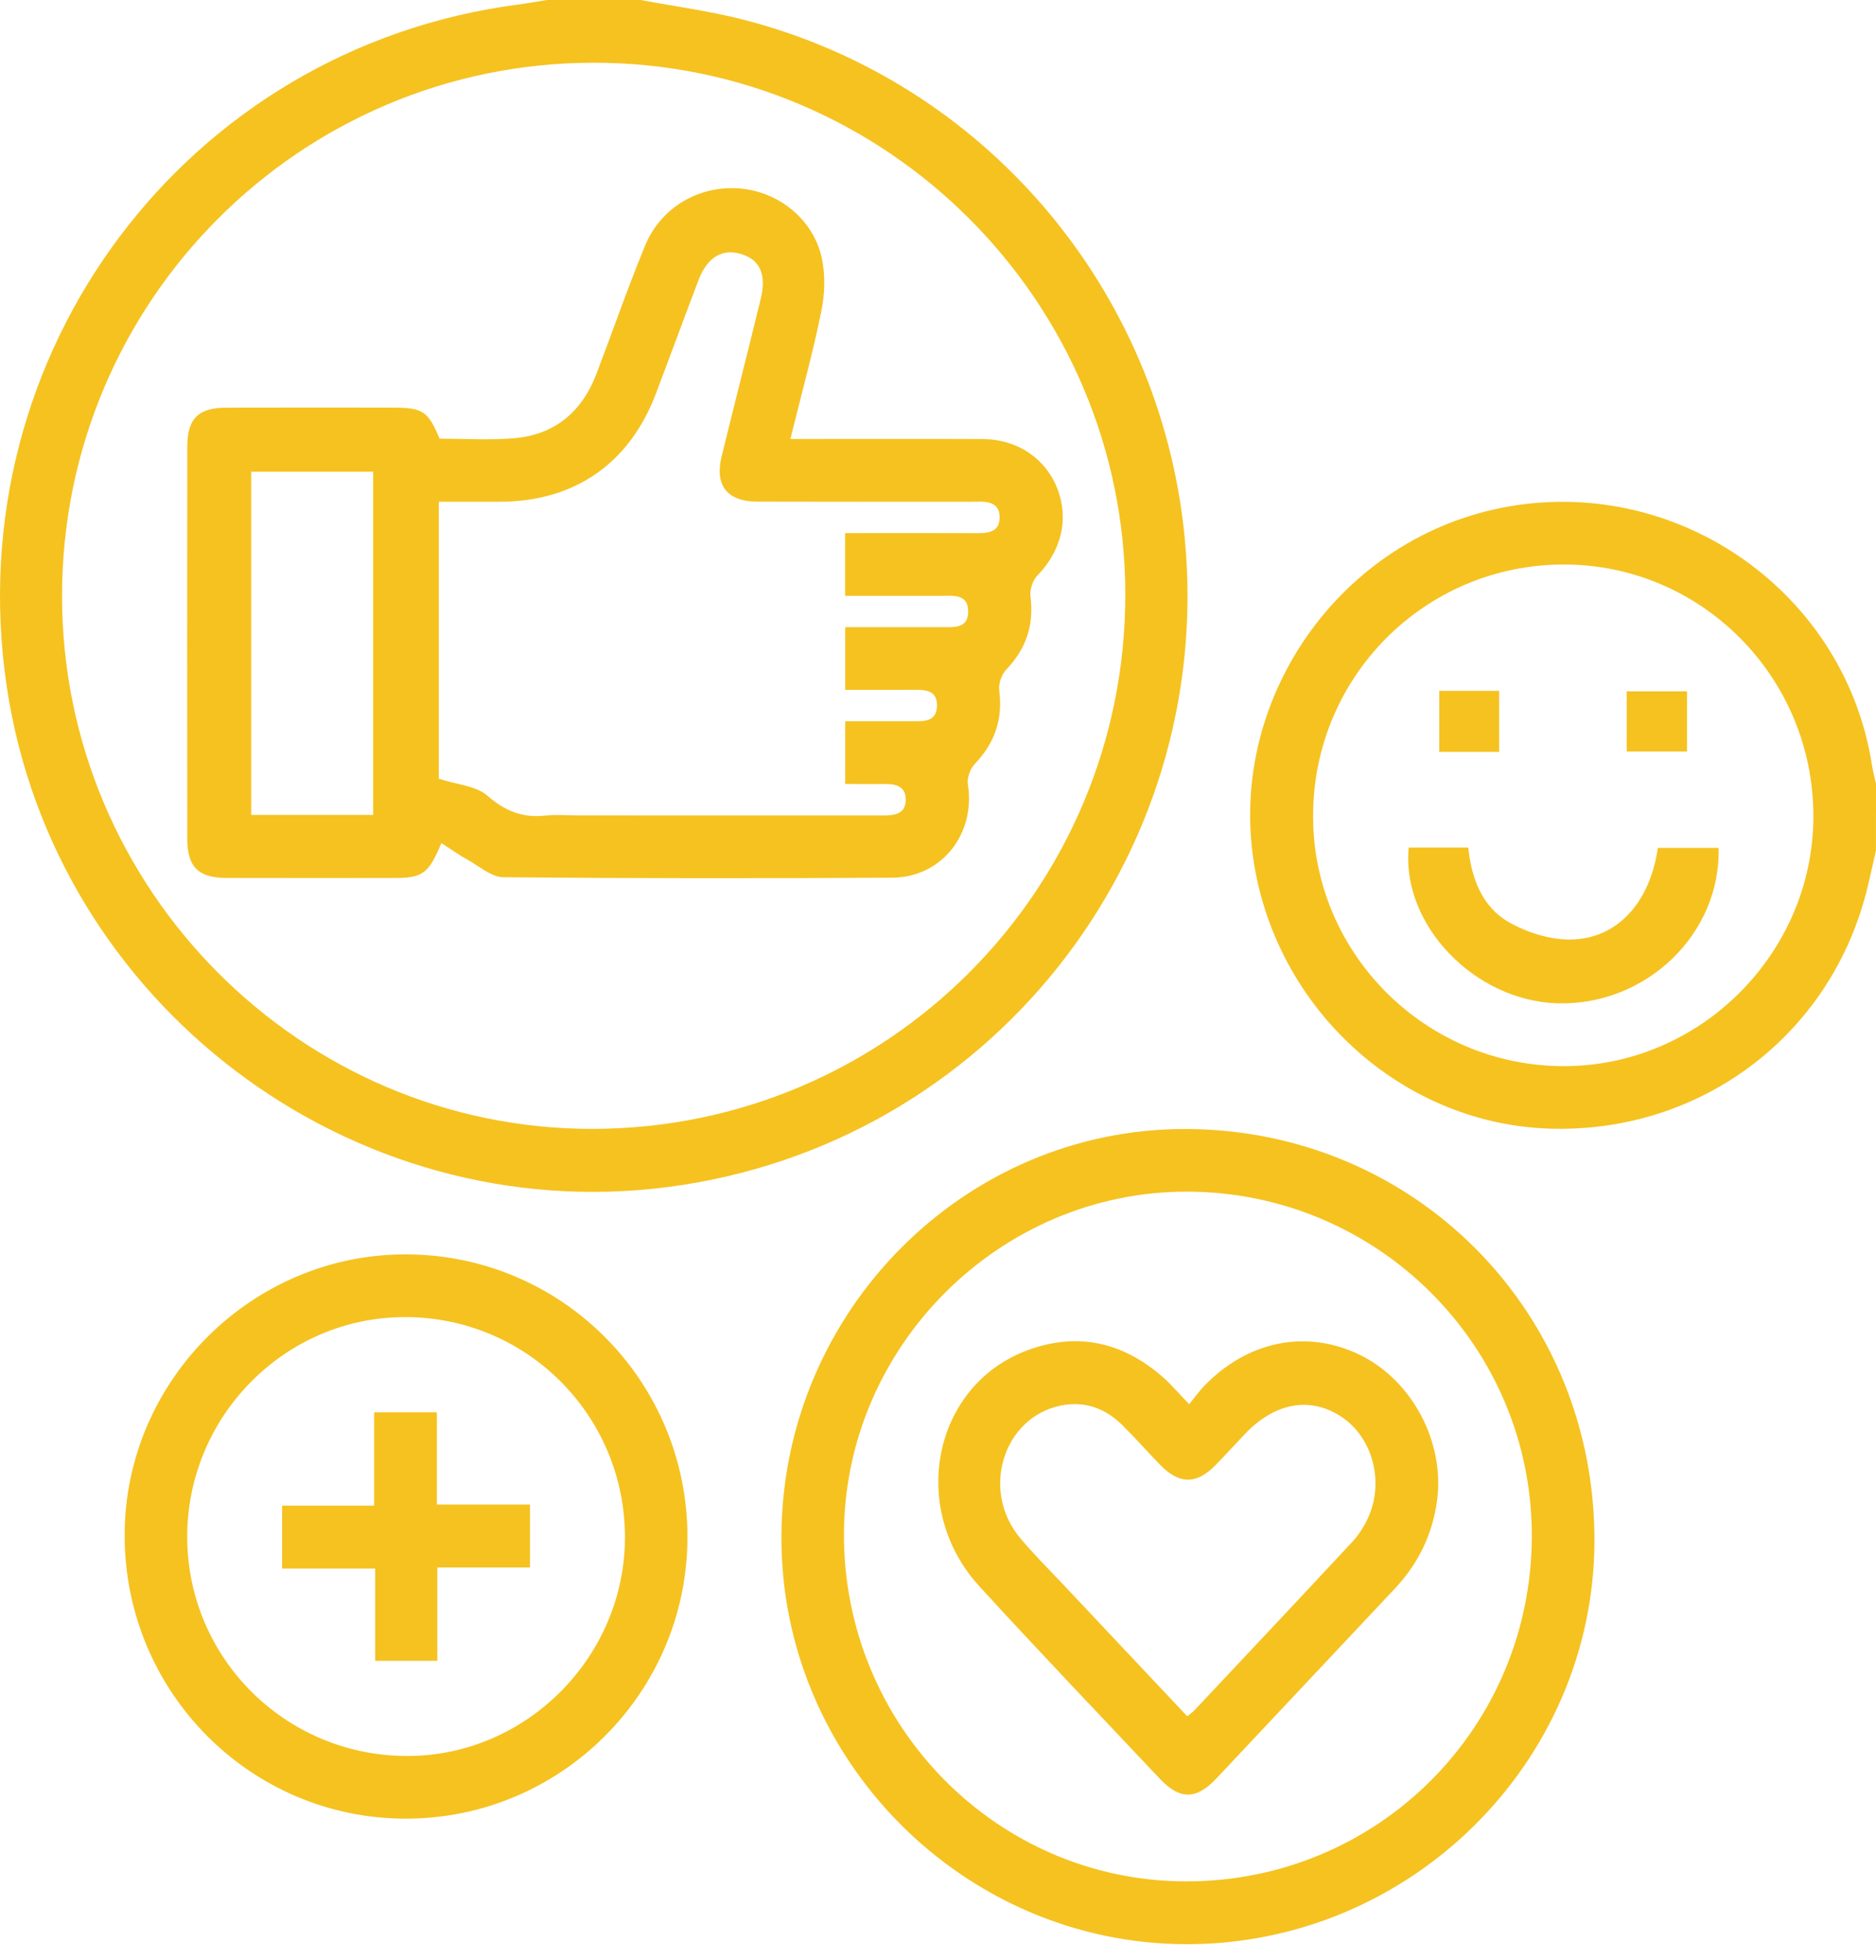
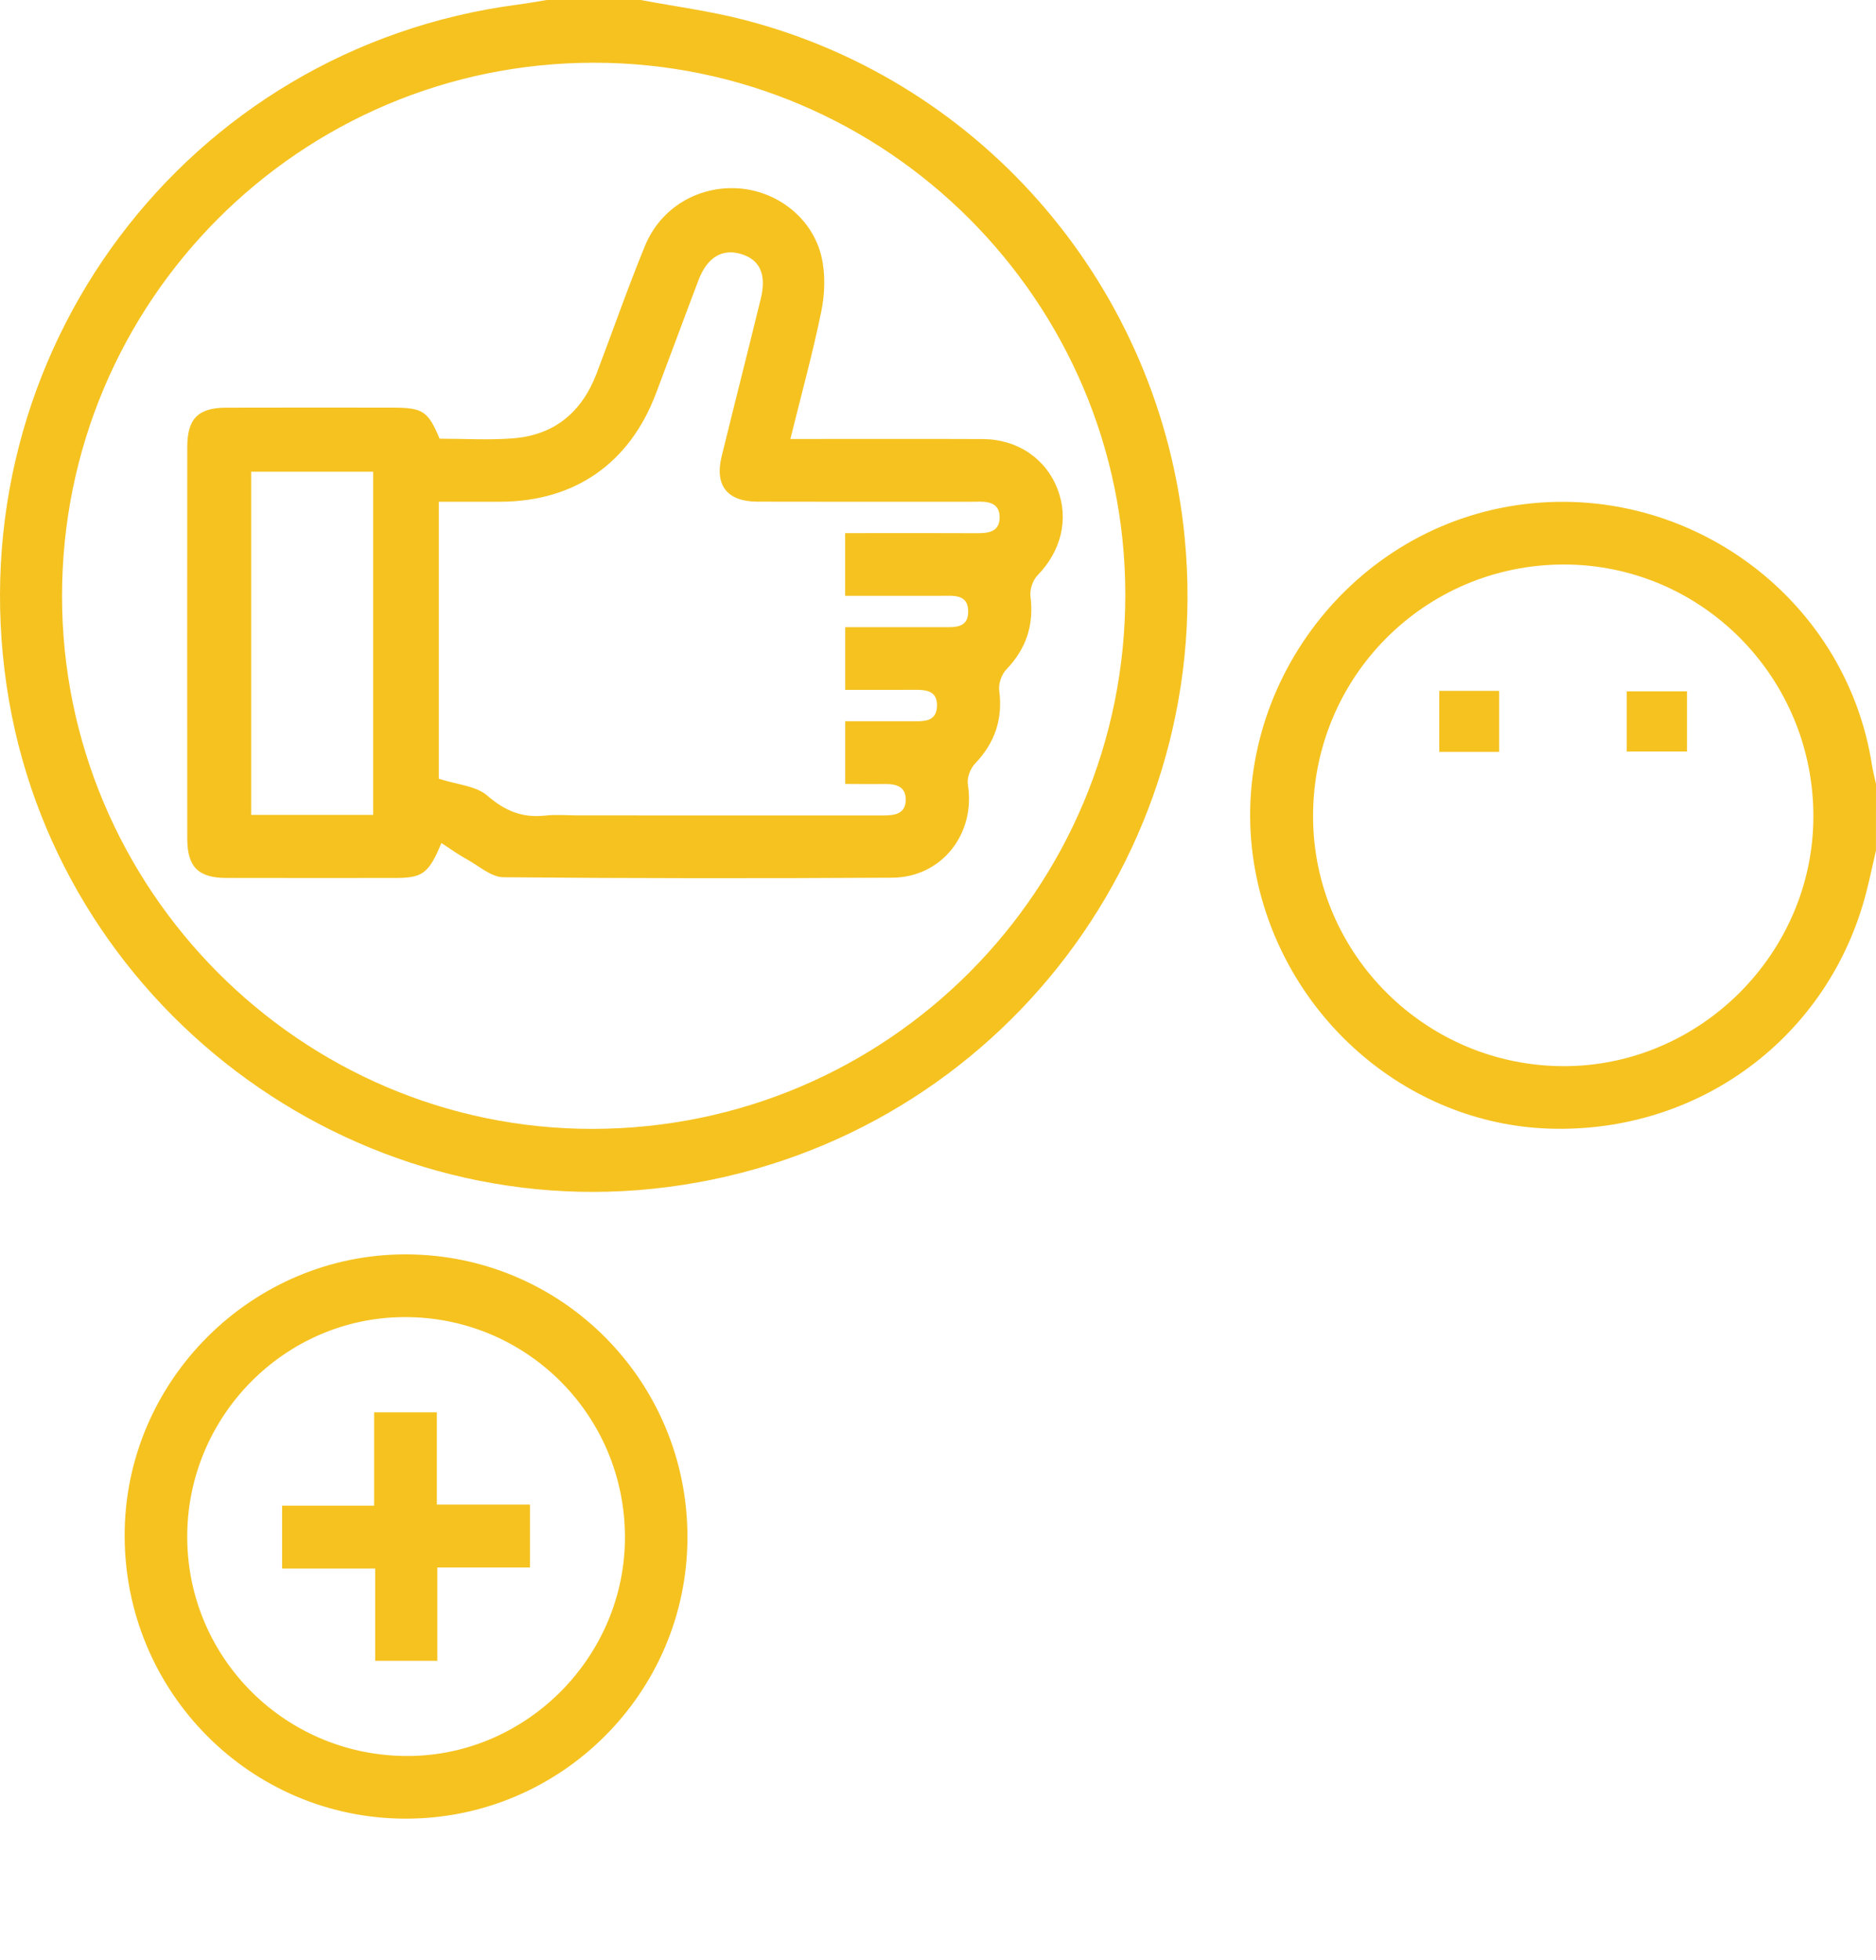
<svg xmlns="http://www.w3.org/2000/svg" width="45" height="47" viewBox="0 0 45 47" fill="none">
  <g clip-path="url(#clip0_77_582)">
    <path d="M15.367 0C16.193 0.155 17.03 0.265 17.842 0.474C23.622 1.963 27.848 6.945 28.419 12.91C29.154 20.599 23.691 27.459 16.037 28.461C8.418 29.458 1.297 24.076 0.162 16.465C-1.028 8.48 4.469 1.15 12.428 0.109C12.658 0.079 12.887 0.037 13.116 0C13.866 0 14.617 0 15.367 0ZM14.243 1.504C7.196 1.507 1.487 7.231 1.488 14.295C1.489 21.328 7.216 27.077 14.213 27.069C21.287 27.062 26.999 21.333 26.993 14.251C26.989 7.227 21.261 1.501 14.243 1.504Z" fill="#F5C220" />
    <path d="M44.999 20.396C44.922 20.728 44.852 21.061 44.768 21.391C43.877 24.86 40.768 27.178 37.166 27.063C33.726 26.951 30.758 24.351 30.111 20.883C29.357 16.839 32.129 12.853 36.189 12.145C40.315 11.426 44.268 14.241 44.904 18.351C44.928 18.502 44.968 18.65 45 18.799C44.999 19.331 44.999 19.863 44.999 20.396ZM37.52 25.565C40.786 25.562 43.491 22.856 43.498 19.585C43.505 16.241 40.811 13.527 37.497 13.536C34.165 13.545 31.488 16.243 31.497 19.585C31.504 22.882 34.208 25.568 37.52 25.565Z" fill="#F5C220" />
-     <path d="M18.744 36.839C18.764 31.45 23.133 27.054 28.452 27.072C33.953 27.091 38.28 31.474 38.246 36.99C38.212 42.294 33.795 46.633 28.444 46.619C23.106 46.604 18.723 42.184 18.744 36.839ZM28.475 28.574C23.981 28.567 20.257 32.282 20.244 36.783C20.232 41.369 23.909 45.105 28.445 45.113C33.042 45.12 36.736 41.437 36.744 36.836C36.752 32.281 33.047 28.581 28.475 28.574Z" fill="#F5C220" />
    <path d="M2.99 36.809C2.993 33.106 6.05 30.064 9.751 30.078C13.492 30.092 16.502 33.131 16.49 36.879C16.477 40.596 13.448 43.611 9.73 43.609C6 43.606 2.985 40.564 2.99 36.809ZM14.991 36.836C14.976 33.916 12.612 31.57 9.696 31.582C6.821 31.592 4.475 33.978 4.491 36.876C4.507 39.789 6.882 42.126 9.806 42.106C12.656 42.088 15.005 39.7 14.991 36.836Z" fill="#F5C220" />
    <path d="M10.545 10.519C11.132 10.519 11.728 10.557 12.317 10.51C13.3 10.431 13.956 9.88 14.307 8.965C14.697 7.943 15.055 6.907 15.471 5.896C15.848 4.977 16.752 4.451 17.715 4.517C18.652 4.582 19.494 5.236 19.708 6.168C19.802 6.579 19.786 7.044 19.702 7.46C19.496 8.469 19.221 9.464 18.959 10.526C19.152 10.526 19.302 10.526 19.452 10.526C20.827 10.526 22.203 10.522 23.577 10.528C24.408 10.533 25.087 10.997 25.368 11.73C25.646 12.455 25.452 13.217 24.884 13.8C24.772 13.915 24.698 14.14 24.718 14.299C24.806 14.987 24.616 15.556 24.137 16.055C24.025 16.172 23.948 16.394 23.968 16.553C24.058 17.242 23.867 17.81 23.388 18.311C23.275 18.427 23.191 18.652 23.216 18.808C23.408 19.987 22.594 21.039 21.402 21.046C18.293 21.064 15.183 21.064 12.074 21.035C11.789 21.032 11.503 20.776 11.226 20.621C11.011 20.503 10.811 20.36 10.588 20.215C10.28 20.954 10.135 21.053 9.46 21.053C8.116 21.054 6.773 21.055 5.428 21.052C4.756 21.05 4.493 20.787 4.492 20.112C4.489 16.98 4.489 13.847 4.492 10.715C4.493 10.039 4.754 9.777 5.427 9.775C6.756 9.771 8.084 9.773 9.412 9.774C10.144 9.776 10.264 9.853 10.545 10.519ZM20.274 18.798C20.274 18.273 20.274 17.798 20.274 17.294C20.818 17.294 21.331 17.293 21.845 17.294C22.128 17.295 22.465 17.331 22.476 16.928C22.485 16.524 22.156 16.539 21.866 16.541C21.339 16.544 20.813 16.542 20.274 16.542C20.274 16.018 20.274 15.544 20.274 15.038C21.067 15.038 21.829 15.038 22.592 15.038C22.876 15.038 23.219 15.077 23.224 14.675C23.231 14.235 22.867 14.287 22.571 14.287C21.81 14.286 21.048 14.287 20.272 14.287C20.272 13.765 20.272 13.29 20.272 12.783C20.453 12.783 20.607 12.783 20.761 12.783C21.652 12.783 22.543 12.78 23.433 12.785C23.704 12.787 23.97 12.756 23.978 12.422C23.987 12.054 23.706 12.019 23.418 12.03C23.309 12.034 23.199 12.031 23.09 12.031C21.45 12.031 19.809 12.034 18.169 12.029C17.443 12.027 17.139 11.64 17.31 10.944C17.619 9.684 17.94 8.426 18.248 7.166C18.39 6.587 18.233 6.235 17.79 6.095C17.333 5.95 16.966 6.163 16.756 6.715C16.411 7.621 16.078 8.53 15.734 9.437C15.099 11.114 13.784 12.026 11.998 12.031C11.505 12.033 11.01 12.031 10.526 12.031C10.526 14.324 10.526 16.553 10.526 18.673C10.963 18.815 11.418 18.842 11.691 19.079C12.116 19.449 12.536 19.617 13.081 19.556C13.343 19.527 13.612 19.552 13.877 19.552C16.314 19.552 18.752 19.551 21.189 19.553C21.462 19.553 21.72 19.518 21.726 19.184C21.733 18.851 21.484 18.793 21.205 18.799C20.91 18.804 20.614 18.798 20.274 18.798ZM8.951 19.539C8.951 16.797 8.951 14.058 8.951 11.311C7.964 11.311 6.991 11.311 6.025 11.311C6.025 14.071 6.025 16.8 6.025 19.539C7.01 19.539 7.961 19.539 8.951 19.539Z" fill="#F5C220" />
-     <path d="M41.224 20.332C41.28 22.404 39.47 24.128 37.344 24.057C35.359 23.99 33.613 22.168 33.791 20.323C34.252 20.323 34.715 20.323 35.219 20.323C35.295 21.053 35.544 21.745 36.204 22.119C36.632 22.36 37.164 22.528 37.649 22.529C38.779 22.53 39.578 21.652 39.767 20.332C40.236 20.332 40.712 20.332 41.224 20.332Z" fill="#F5C220" />
    <path d="M35.96 18.029C35.474 18.029 35.013 18.029 34.524 18.029C34.524 17.538 34.524 17.064 34.524 16.566C35 16.566 35.462 16.566 35.96 16.566C35.96 17.033 35.96 17.507 35.96 18.029Z" fill="#F5C220" />
    <path d="M39.02 18.02C39.02 17.537 39.02 17.075 39.02 16.578C39.491 16.578 39.964 16.578 40.467 16.578C40.467 17.047 40.467 17.52 40.467 18.02C39.999 18.02 39.537 18.02 39.02 18.02Z" fill="#F5C220" />
-     <path d="M28.525 33.671C28.669 33.494 28.768 33.354 28.886 33.232C29.931 32.151 31.337 31.869 32.607 32.482C33.87 33.091 34.66 34.575 34.471 35.981C34.361 36.8 34.016 37.501 33.451 38.1C32.024 39.614 30.603 41.133 29.176 42.647C28.696 43.156 28.3 43.16 27.827 42.658C26.378 41.121 24.918 39.596 23.493 38.038C21.785 36.172 22.381 33.23 24.629 32.384C25.835 31.93 26.931 32.177 27.894 33.022C28.093 33.195 28.264 33.4 28.525 33.671ZM28.478 41.154C28.553 41.093 28.604 41.06 28.644 41.018C29.907 39.674 31.173 38.332 32.429 36.981C32.586 36.813 32.718 36.609 32.814 36.4C33.212 35.536 32.927 34.471 32.181 33.975C31.437 33.481 30.59 33.627 29.875 34.372C29.638 34.621 29.407 34.875 29.167 35.122C28.699 35.605 28.284 35.6 27.81 35.106C27.506 34.791 27.217 34.462 26.904 34.156C26.499 33.763 26.012 33.589 25.448 33.703C24.065 33.984 23.518 35.734 24.465 36.873C24.784 37.257 25.141 37.61 25.484 37.974C26.477 39.031 27.472 40.085 28.478 41.154Z" fill="#F5C220" />
    <path d="M10.49 37.586C10.49 38.368 10.49 39.082 10.49 39.824C9.982 39.824 9.509 39.824 9 39.824C9 39.092 9 38.377 9 37.612C8.244 37.612 7.519 37.612 6.767 37.612C6.767 37.087 6.767 36.612 6.767 36.103C7.497 36.103 8.21 36.103 8.974 36.103C8.974 35.345 8.974 34.618 8.974 33.865C9.498 33.865 9.971 33.865 10.479 33.865C10.479 34.597 10.479 35.312 10.479 36.077C11.236 36.077 11.961 36.077 12.713 36.077C12.713 36.602 12.713 37.077 12.713 37.586C11.983 37.586 11.271 37.586 10.49 37.586Z" fill="#F5C220" />
  </g>
  <defs>
    <clipPath id="clip0_77_582">
      <rect width="45" height="46.619" fill="white" />
    </clipPath>
  </defs>
</svg>